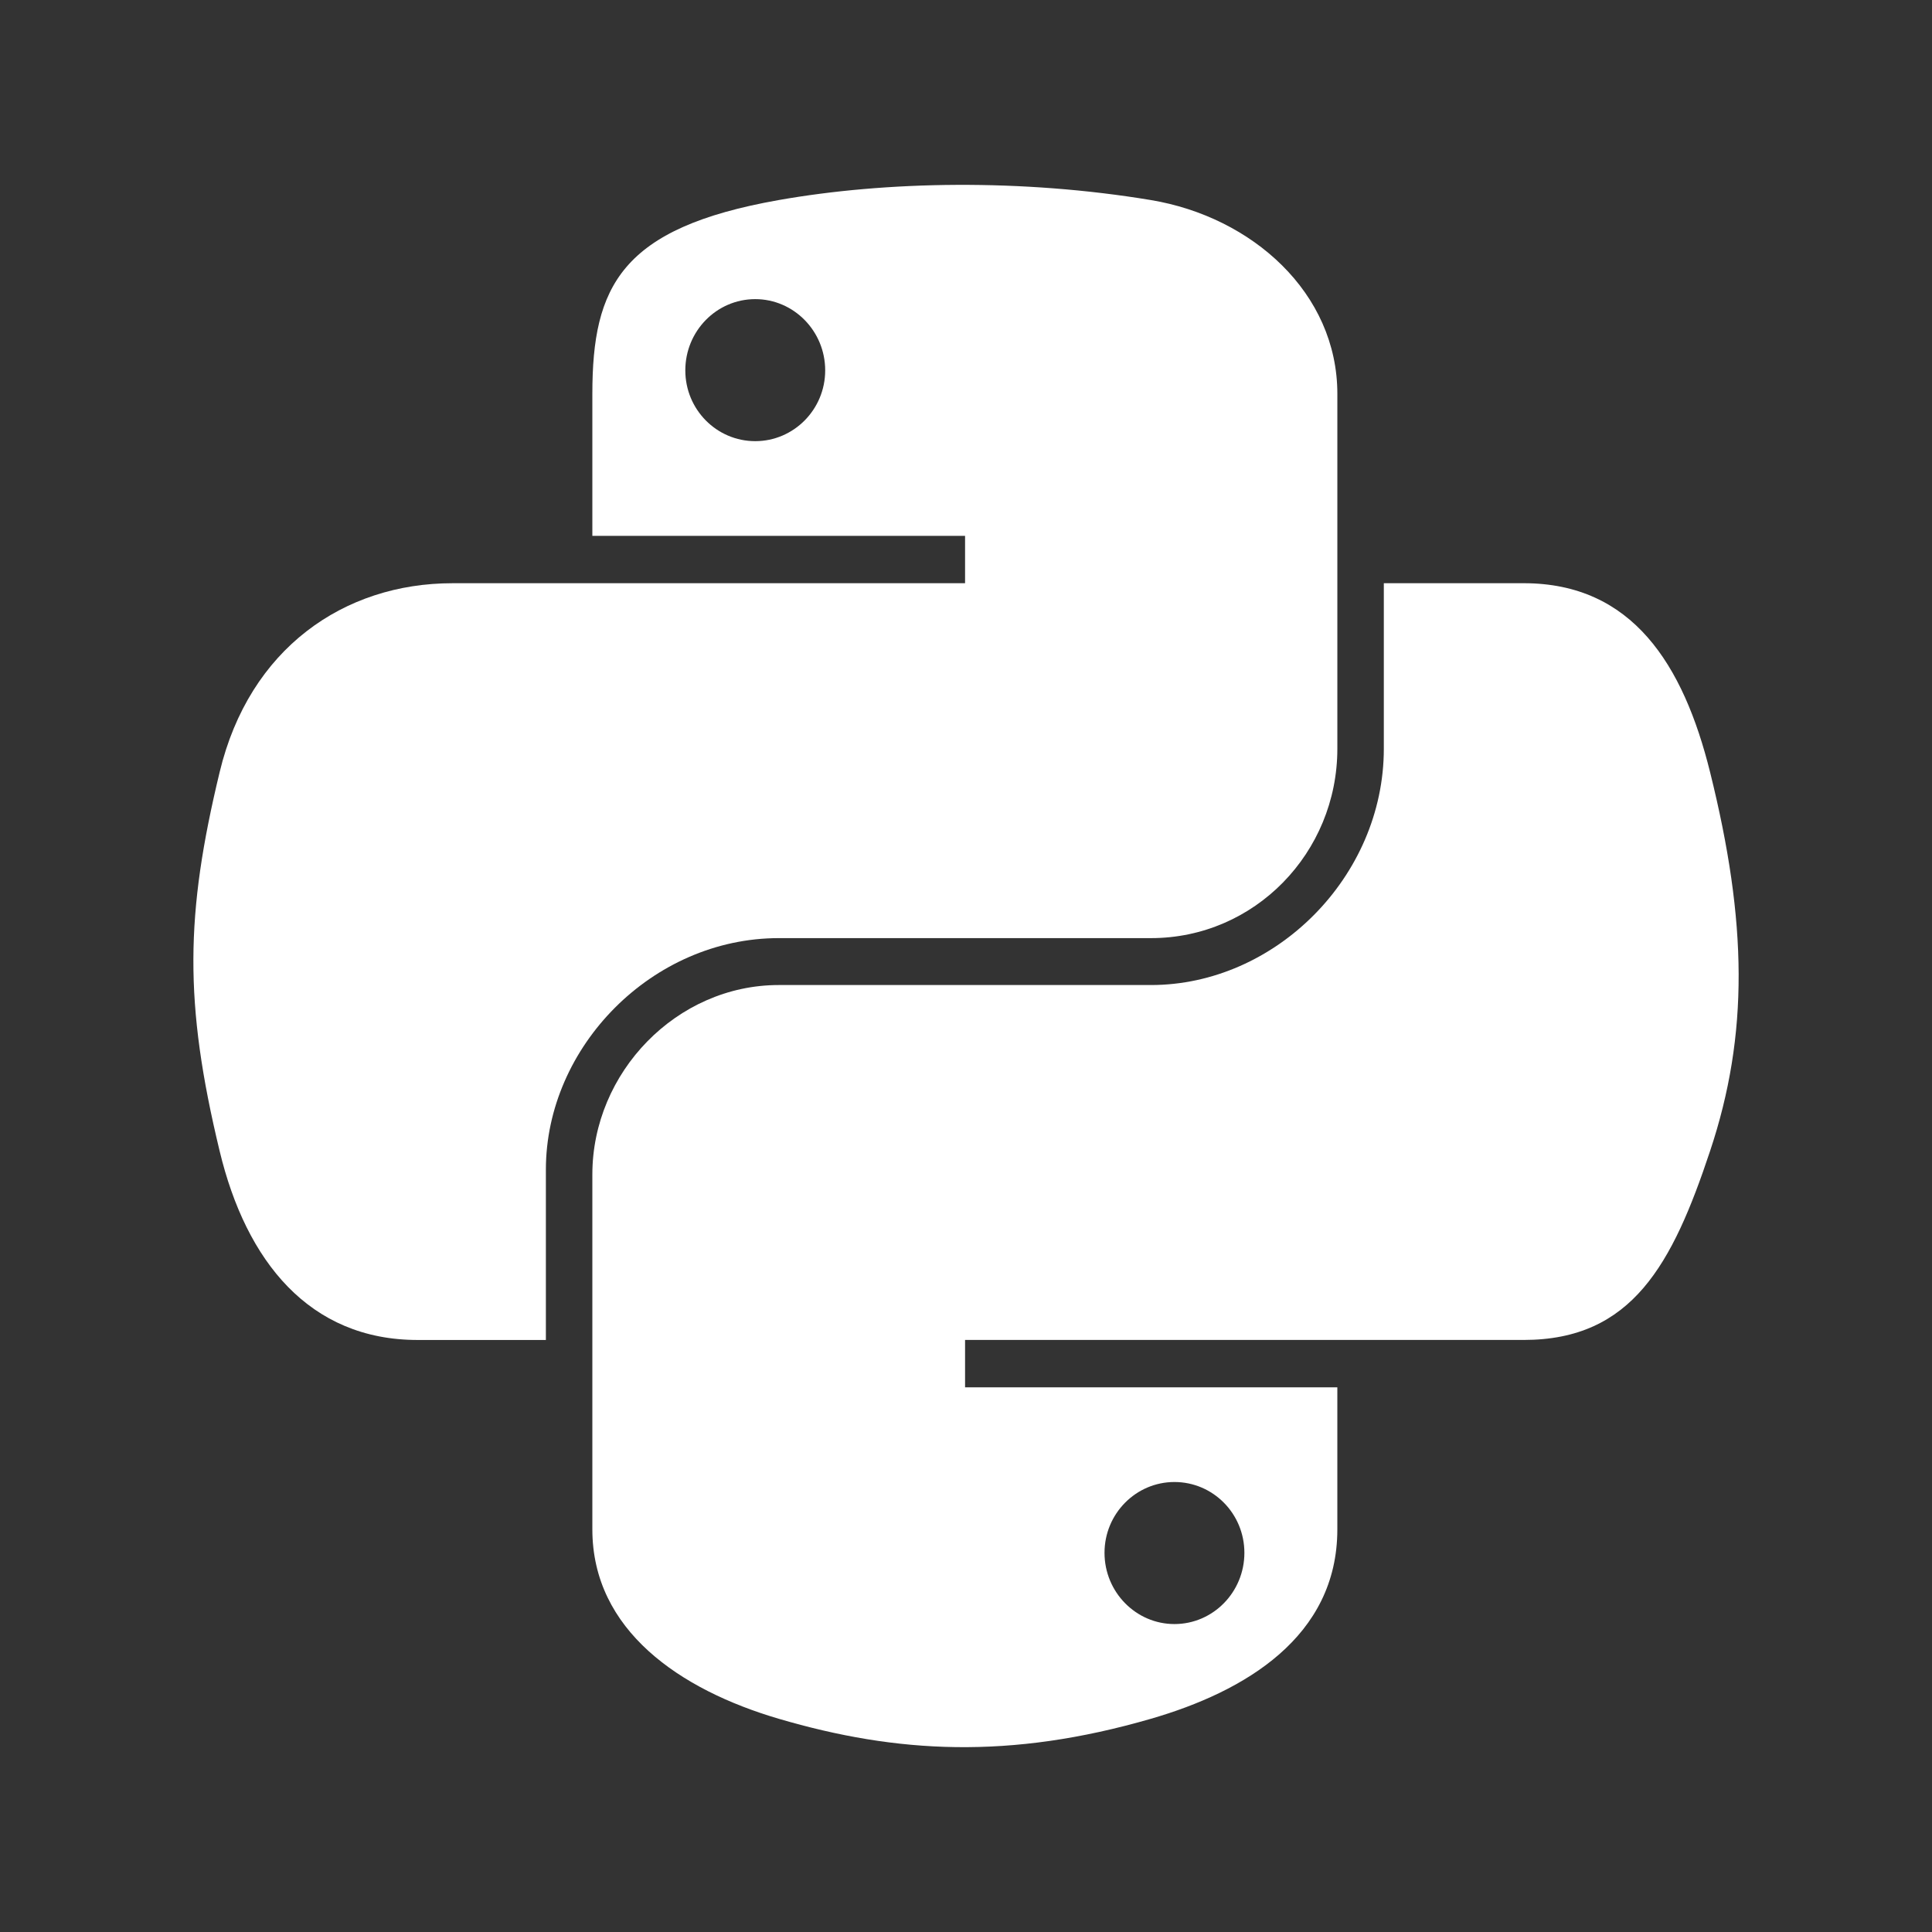
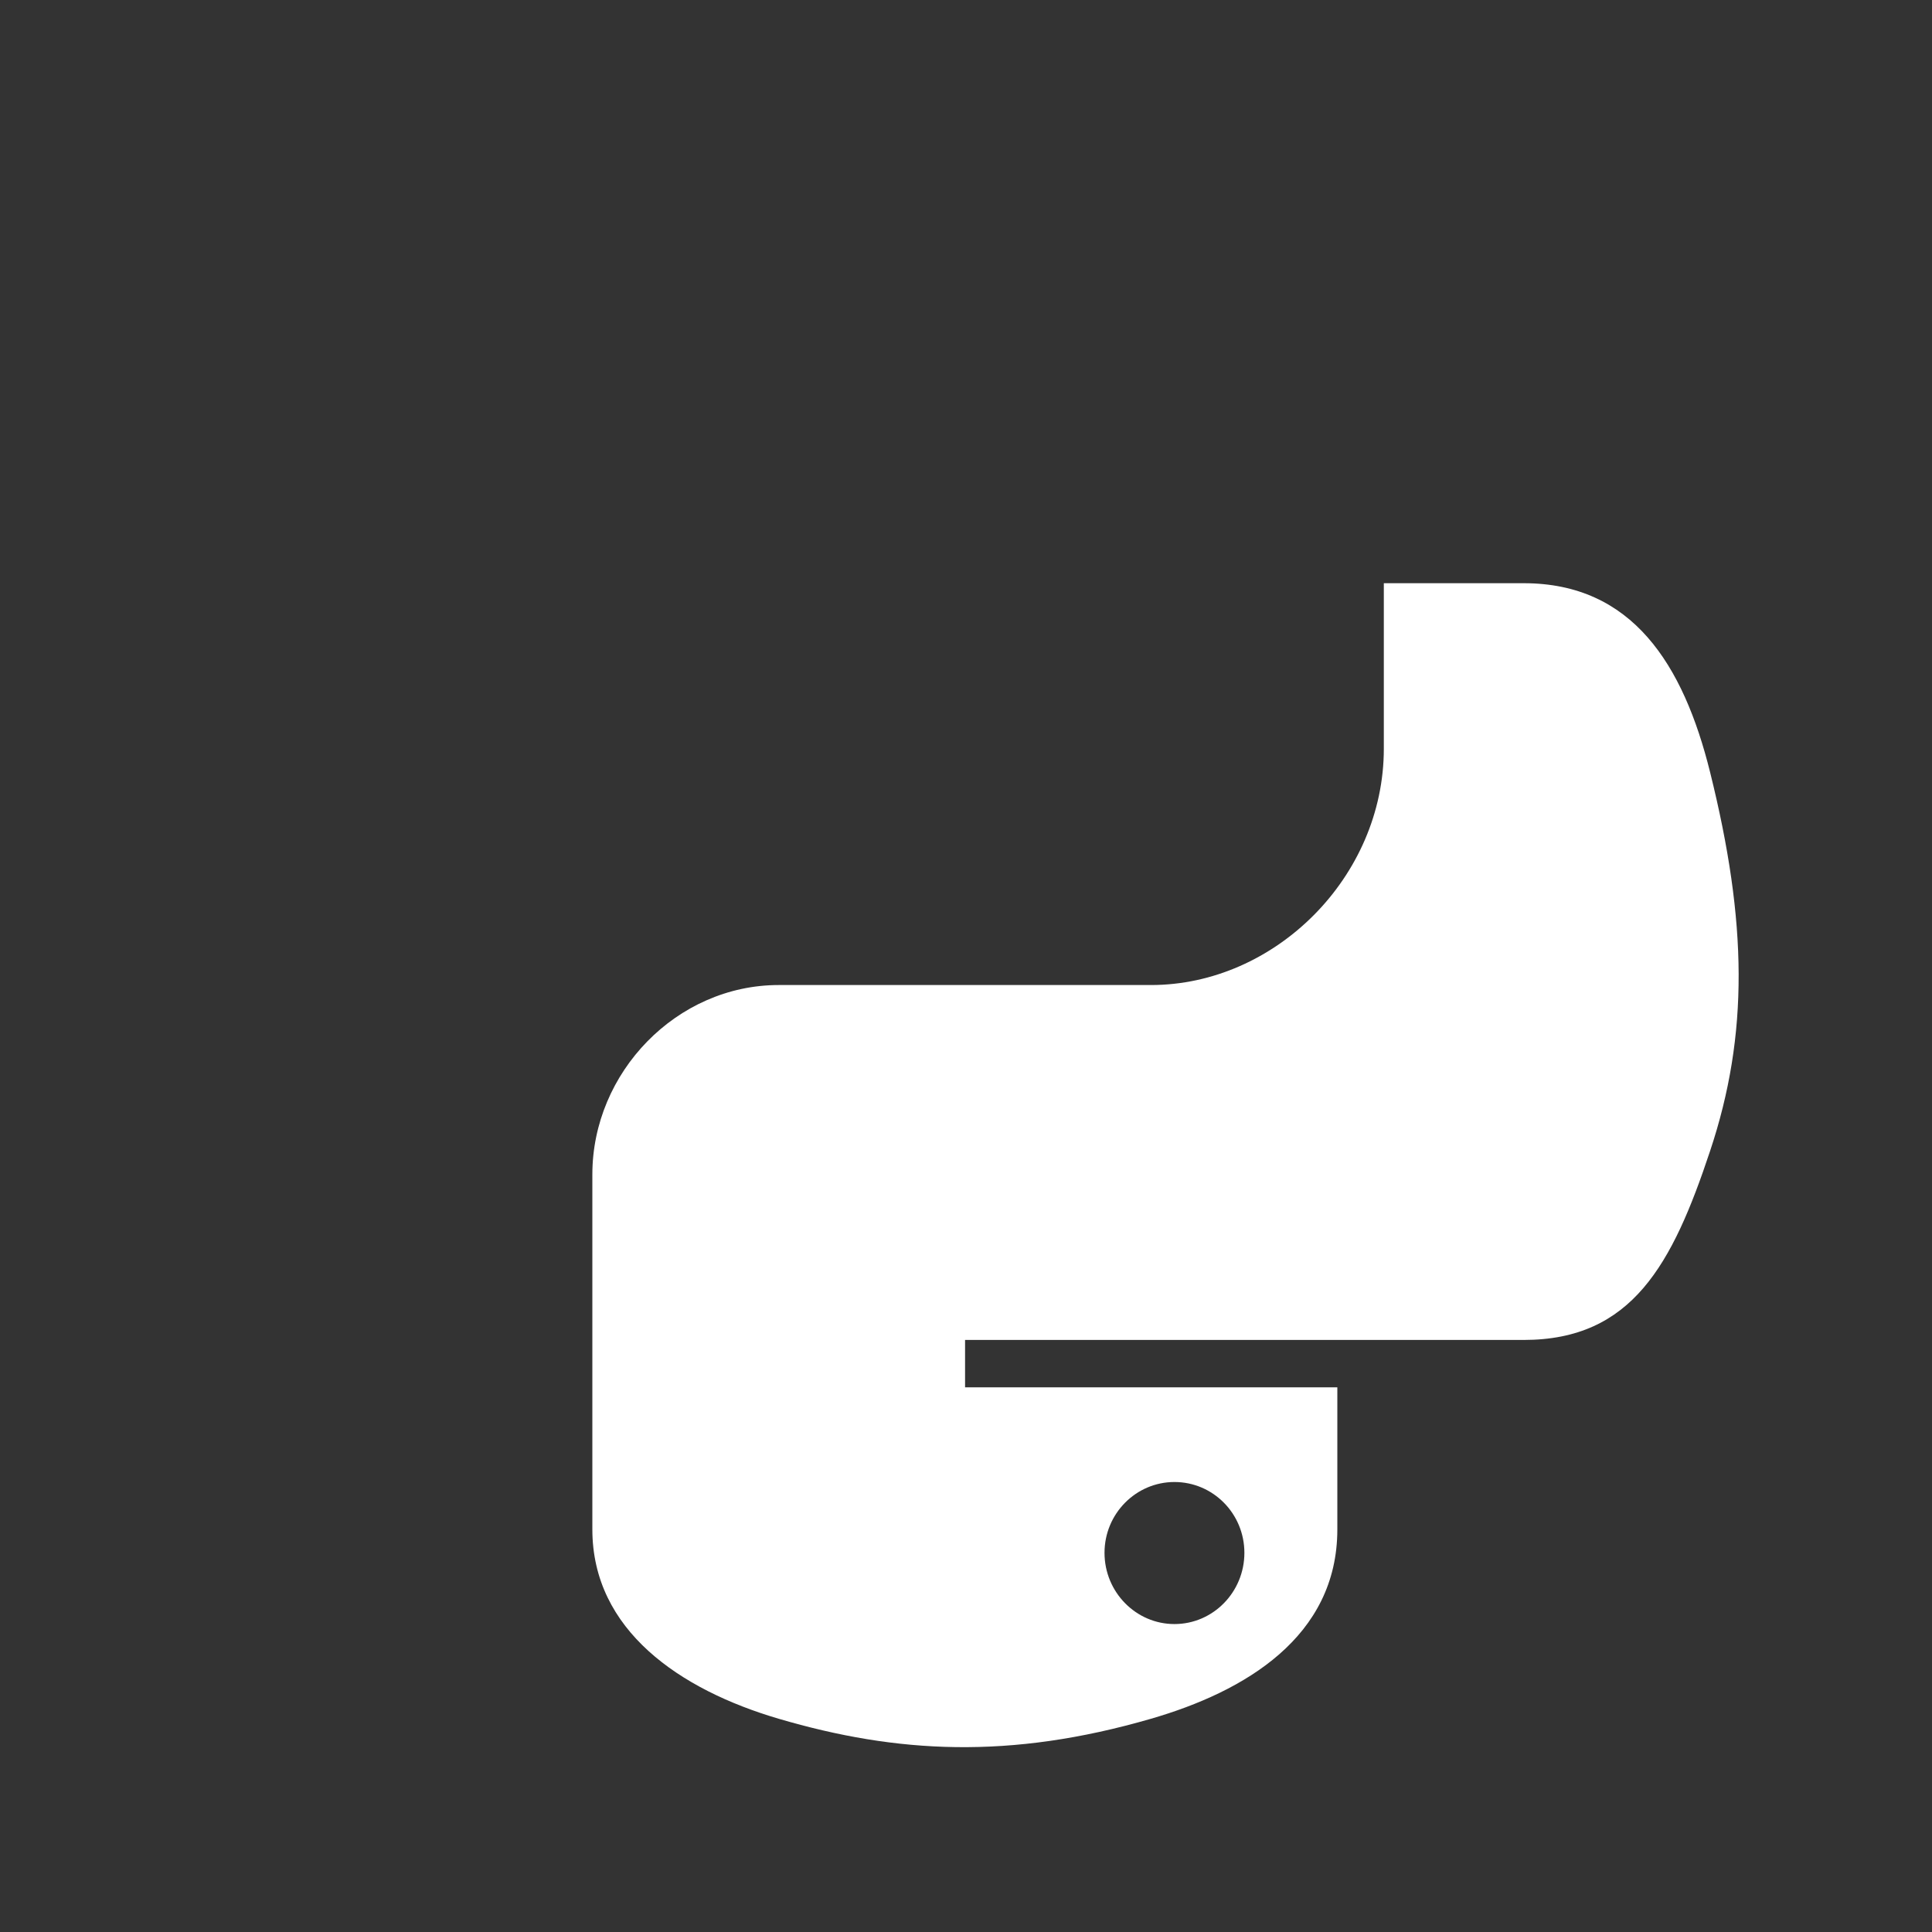
<svg xmlns="http://www.w3.org/2000/svg" width="128" height="128" fill="none">
  <rect width="100%" height="100%" fill="#333333" stroke="none" />
-   <path fill="#fff" d="M63.391 12.248c-4.222.02-8.252.38-11.8 1.007-10.45 1.846-12.346 5.71-12.346 12.837v9.411h24.693v3.137h-33.96c-7.177 0-13.46 4.313-15.427 12.521-2.268 9.405-2.368 15.275 0 25.096 1.755 7.311 5.947 12.52 13.124 12.52h8.491V77.493c0-8.15 7.051-15.34 15.426-15.34h24.665c6.866 0 12.346-5.654 12.346-12.548V26.093c0-6.693-5.646-11.72-12.346-12.837-4.244-.706-8.645-1.027-12.866-1.008m-13.354 7.57c2.55 0 4.634 2.116 4.634 4.72 0 2.593-2.083 4.69-4.634 4.69-2.56 0-4.633-2.097-4.633-4.69 0-2.604 2.073-4.72 4.633-4.72" />
  <path fill="#fff" d="M91.682 38.64v10.966c0 8.5-7.208 15.655-15.426 15.655H51.591c-6.756 0-12.346 5.783-12.346 12.549v23.515c0 6.691 5.818 10.628 12.346 12.547 7.816 2.297 15.312 2.713 24.665 0 6.216-1.801 12.346-5.423 12.346-12.547v-9.412H63.938v-3.138h37.012c7.176 0 9.852-5.005 12.348-12.52 2.578-7.734 2.467-15.173 0-25.095-1.774-7.145-5.161-12.521-12.348-12.521h-9.268M77.81 98.187c2.561 0 4.634 2.097 4.634 4.692 0 2.602-2.074 4.719-4.634 4.719-2.55 0-4.633-2.117-4.633-4.719 0-2.595 2.083-4.692 4.633-4.692" />
-   <path d="M97.309 119.597c0 3.543-14.816 6.416-33.091 6.416-18.276 0-33.092-2.873-33.092-6.416s14.815-6.417 33.092-6.417c18.275 0 33.091 2.872 33.091 6.417" opacity=".444" />
+   <path d="M97.309 119.597s14.815-6.417 33.092-6.417c18.275 0 33.091 2.872 33.091 6.417" opacity=".444" />
</svg>